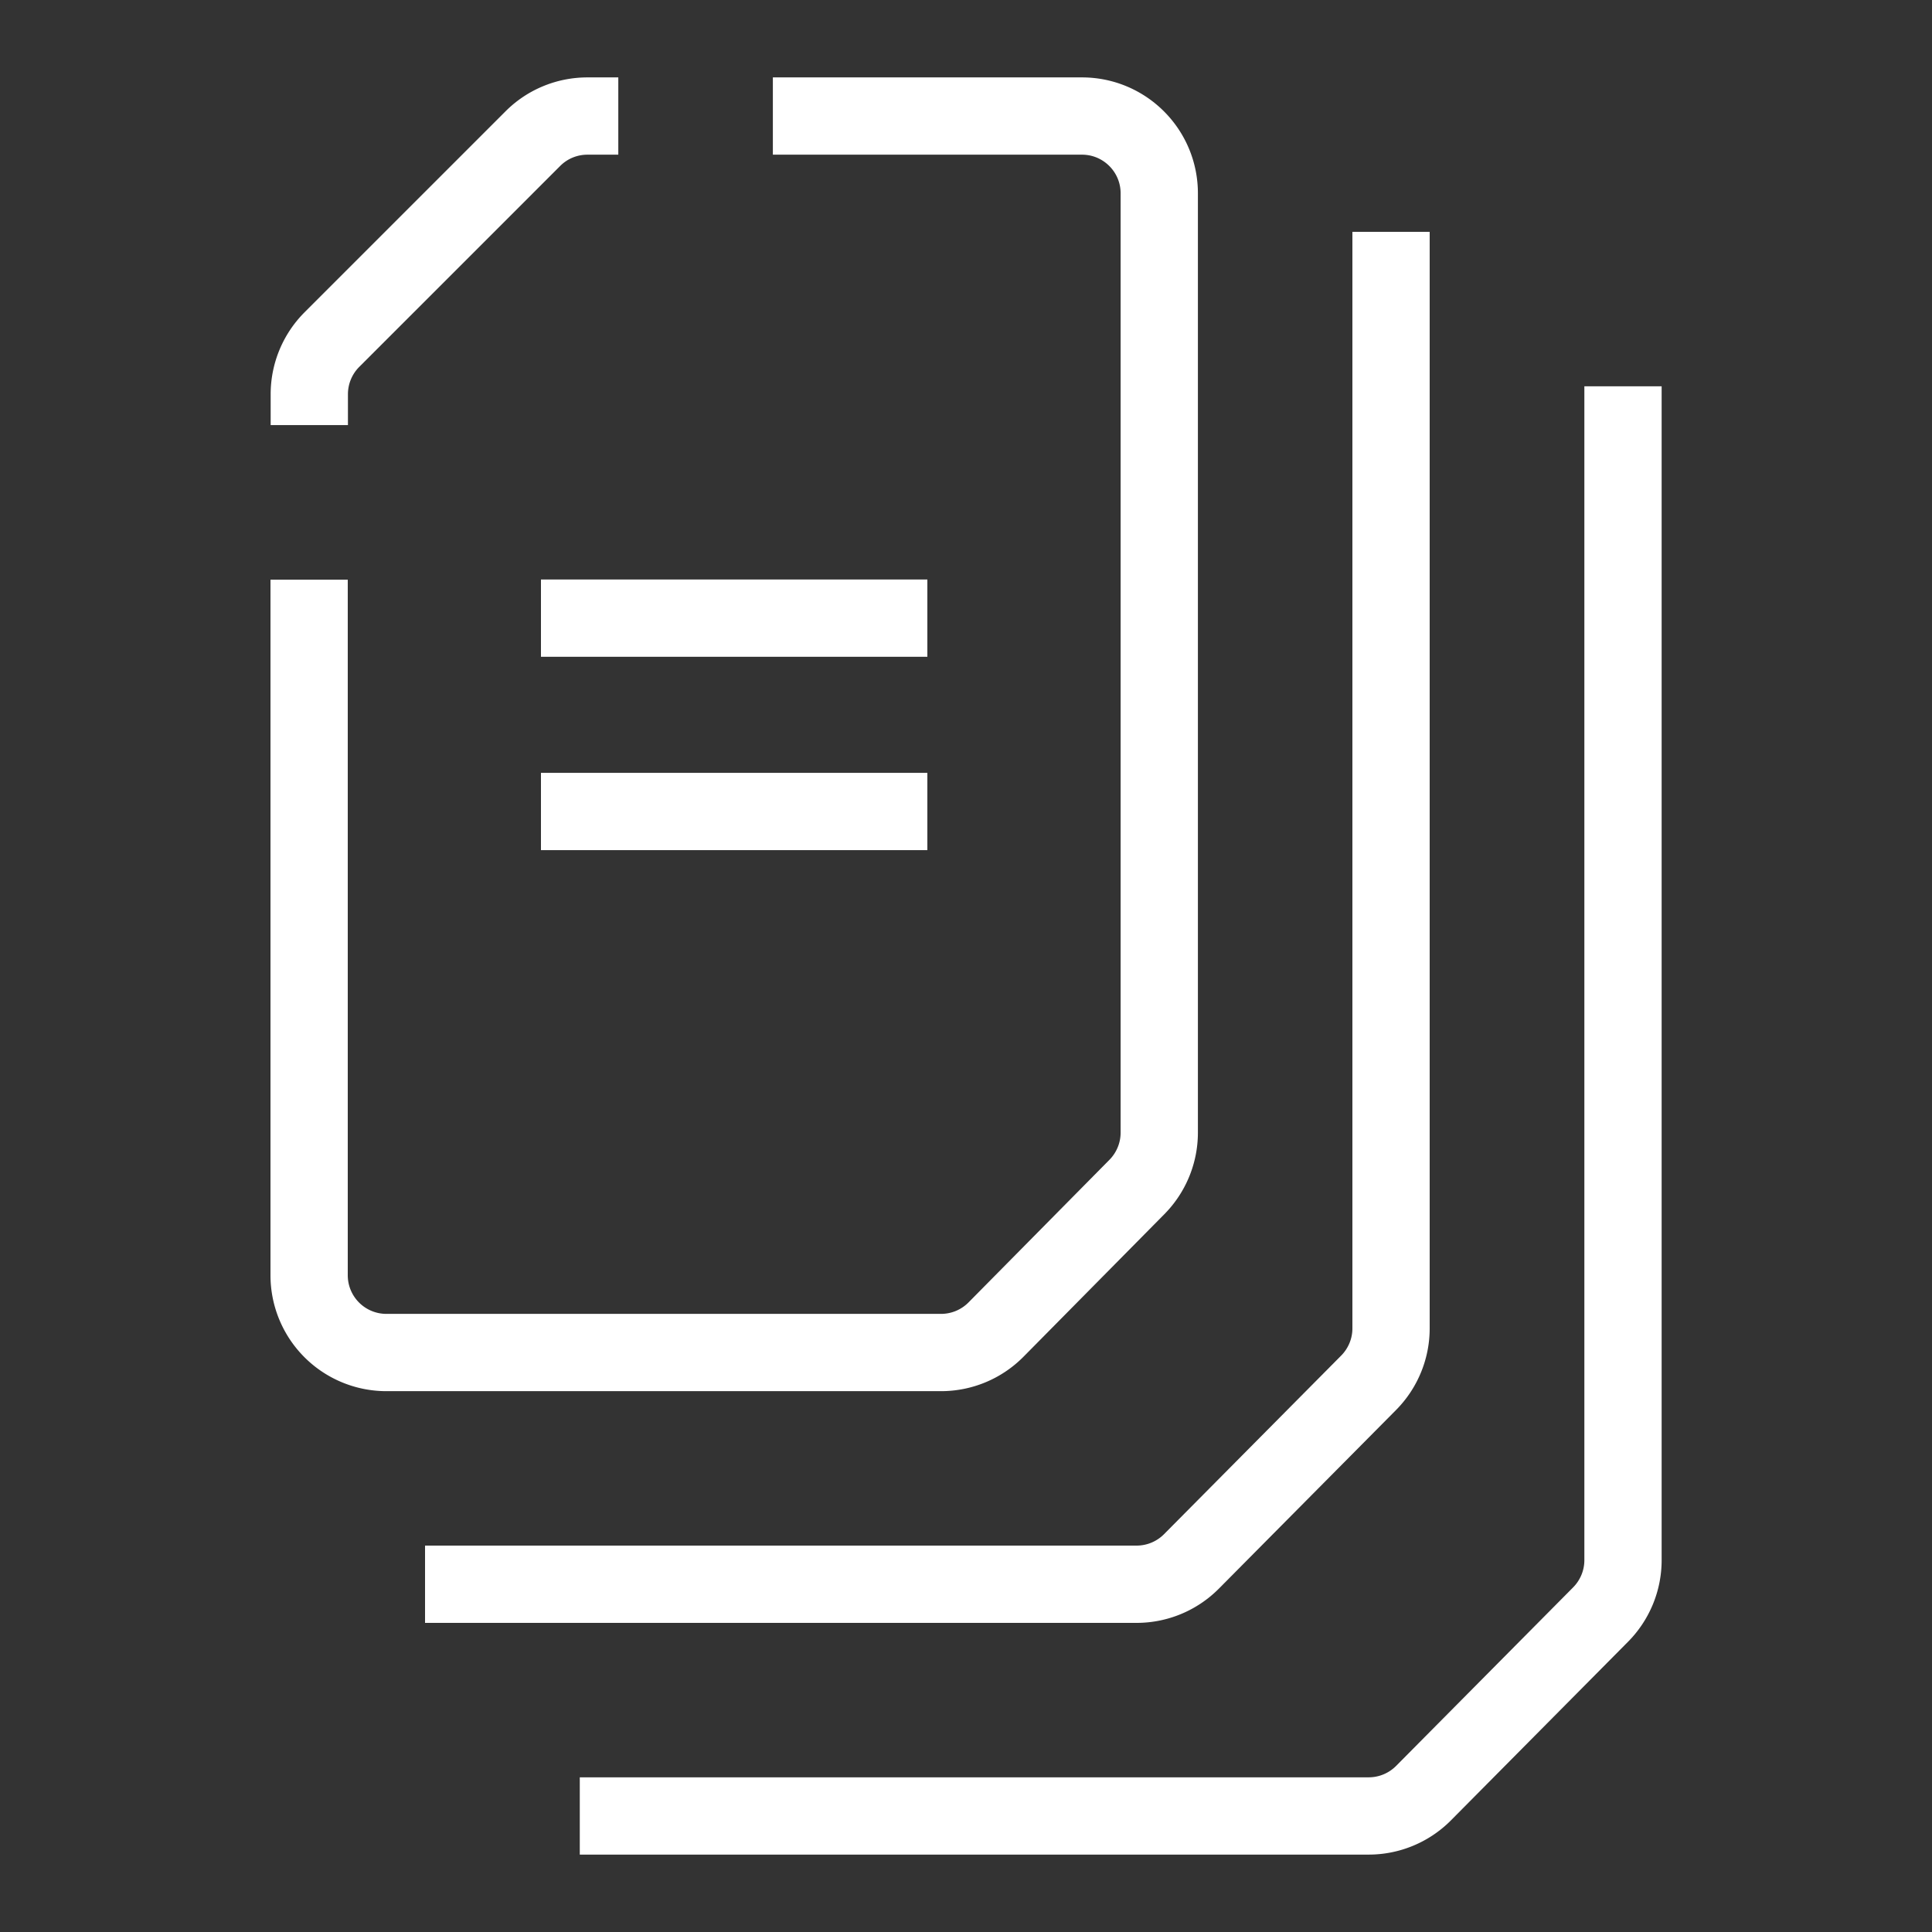
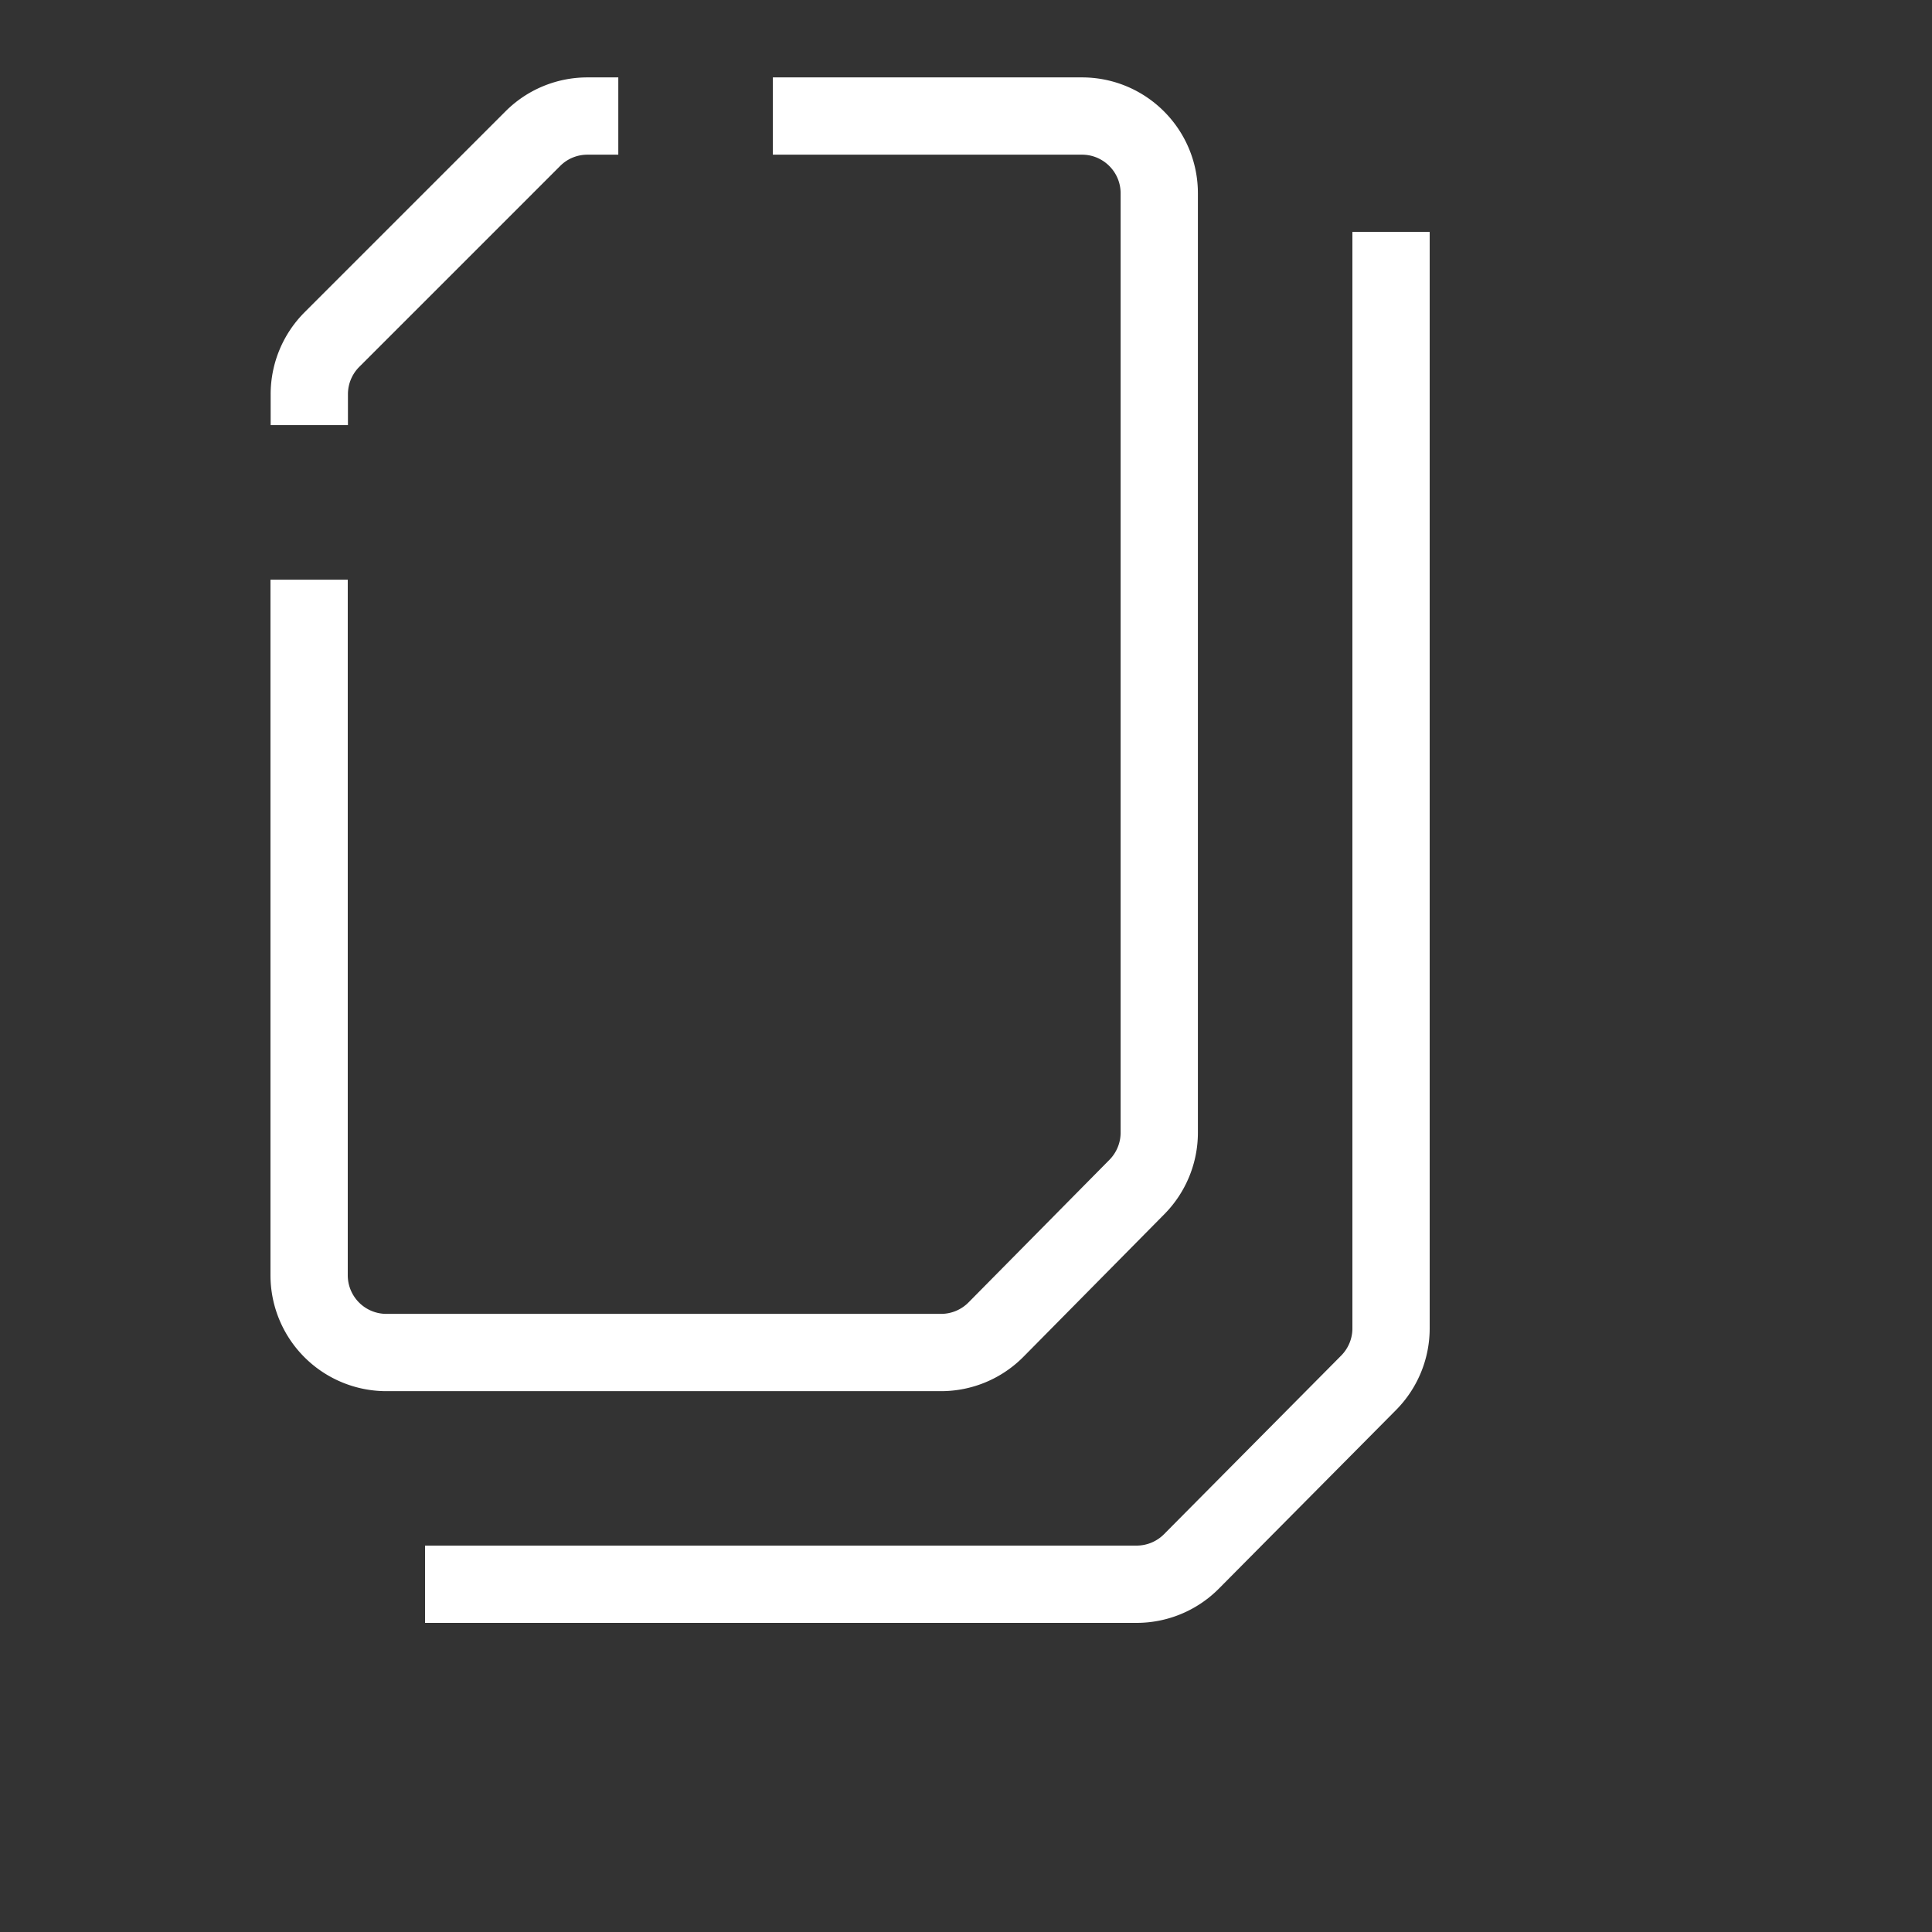
<svg xmlns="http://www.w3.org/2000/svg" width="32" height="32" fill="none">
  <rect width="100%" height="100%" fill="#333333" stroke="none" />
  <path stroke="#fff" stroke-width="1.28" d="M10.241 1.922H9.73c-.34 0-.665.134-.905.375L5.497 5.625a1.28 1.28 0 0 0-.374.906v.51M12.801 1.922h5.12c.707 0 1.28.573 1.28 1.28V18.76c0 .336-.133.66-.37.9l-2.334 2.362a1.28 1.28 0 0 1-.91.38H6.4a1.28 1.28 0 0 1-1.28-1.28V9.602" />
  <path stroke="#fff" stroke-width="1.28" d="M23.04 3.84v18.163c0 .337-.134.661-.372.901l-2.933 2.957a1.28 1.28 0 0 1-.909.379H7.04" />
-   <path stroke="#fff" stroke-width="1.28" d="M26.882 6.398v19.443c0 .338-.134.662-.372.902L23.578 29.7a1.28 1.28 0 0 1-.91.378H9.603M8.96 10.238h6.4M8.96 13.441h6.4" />
</svg>